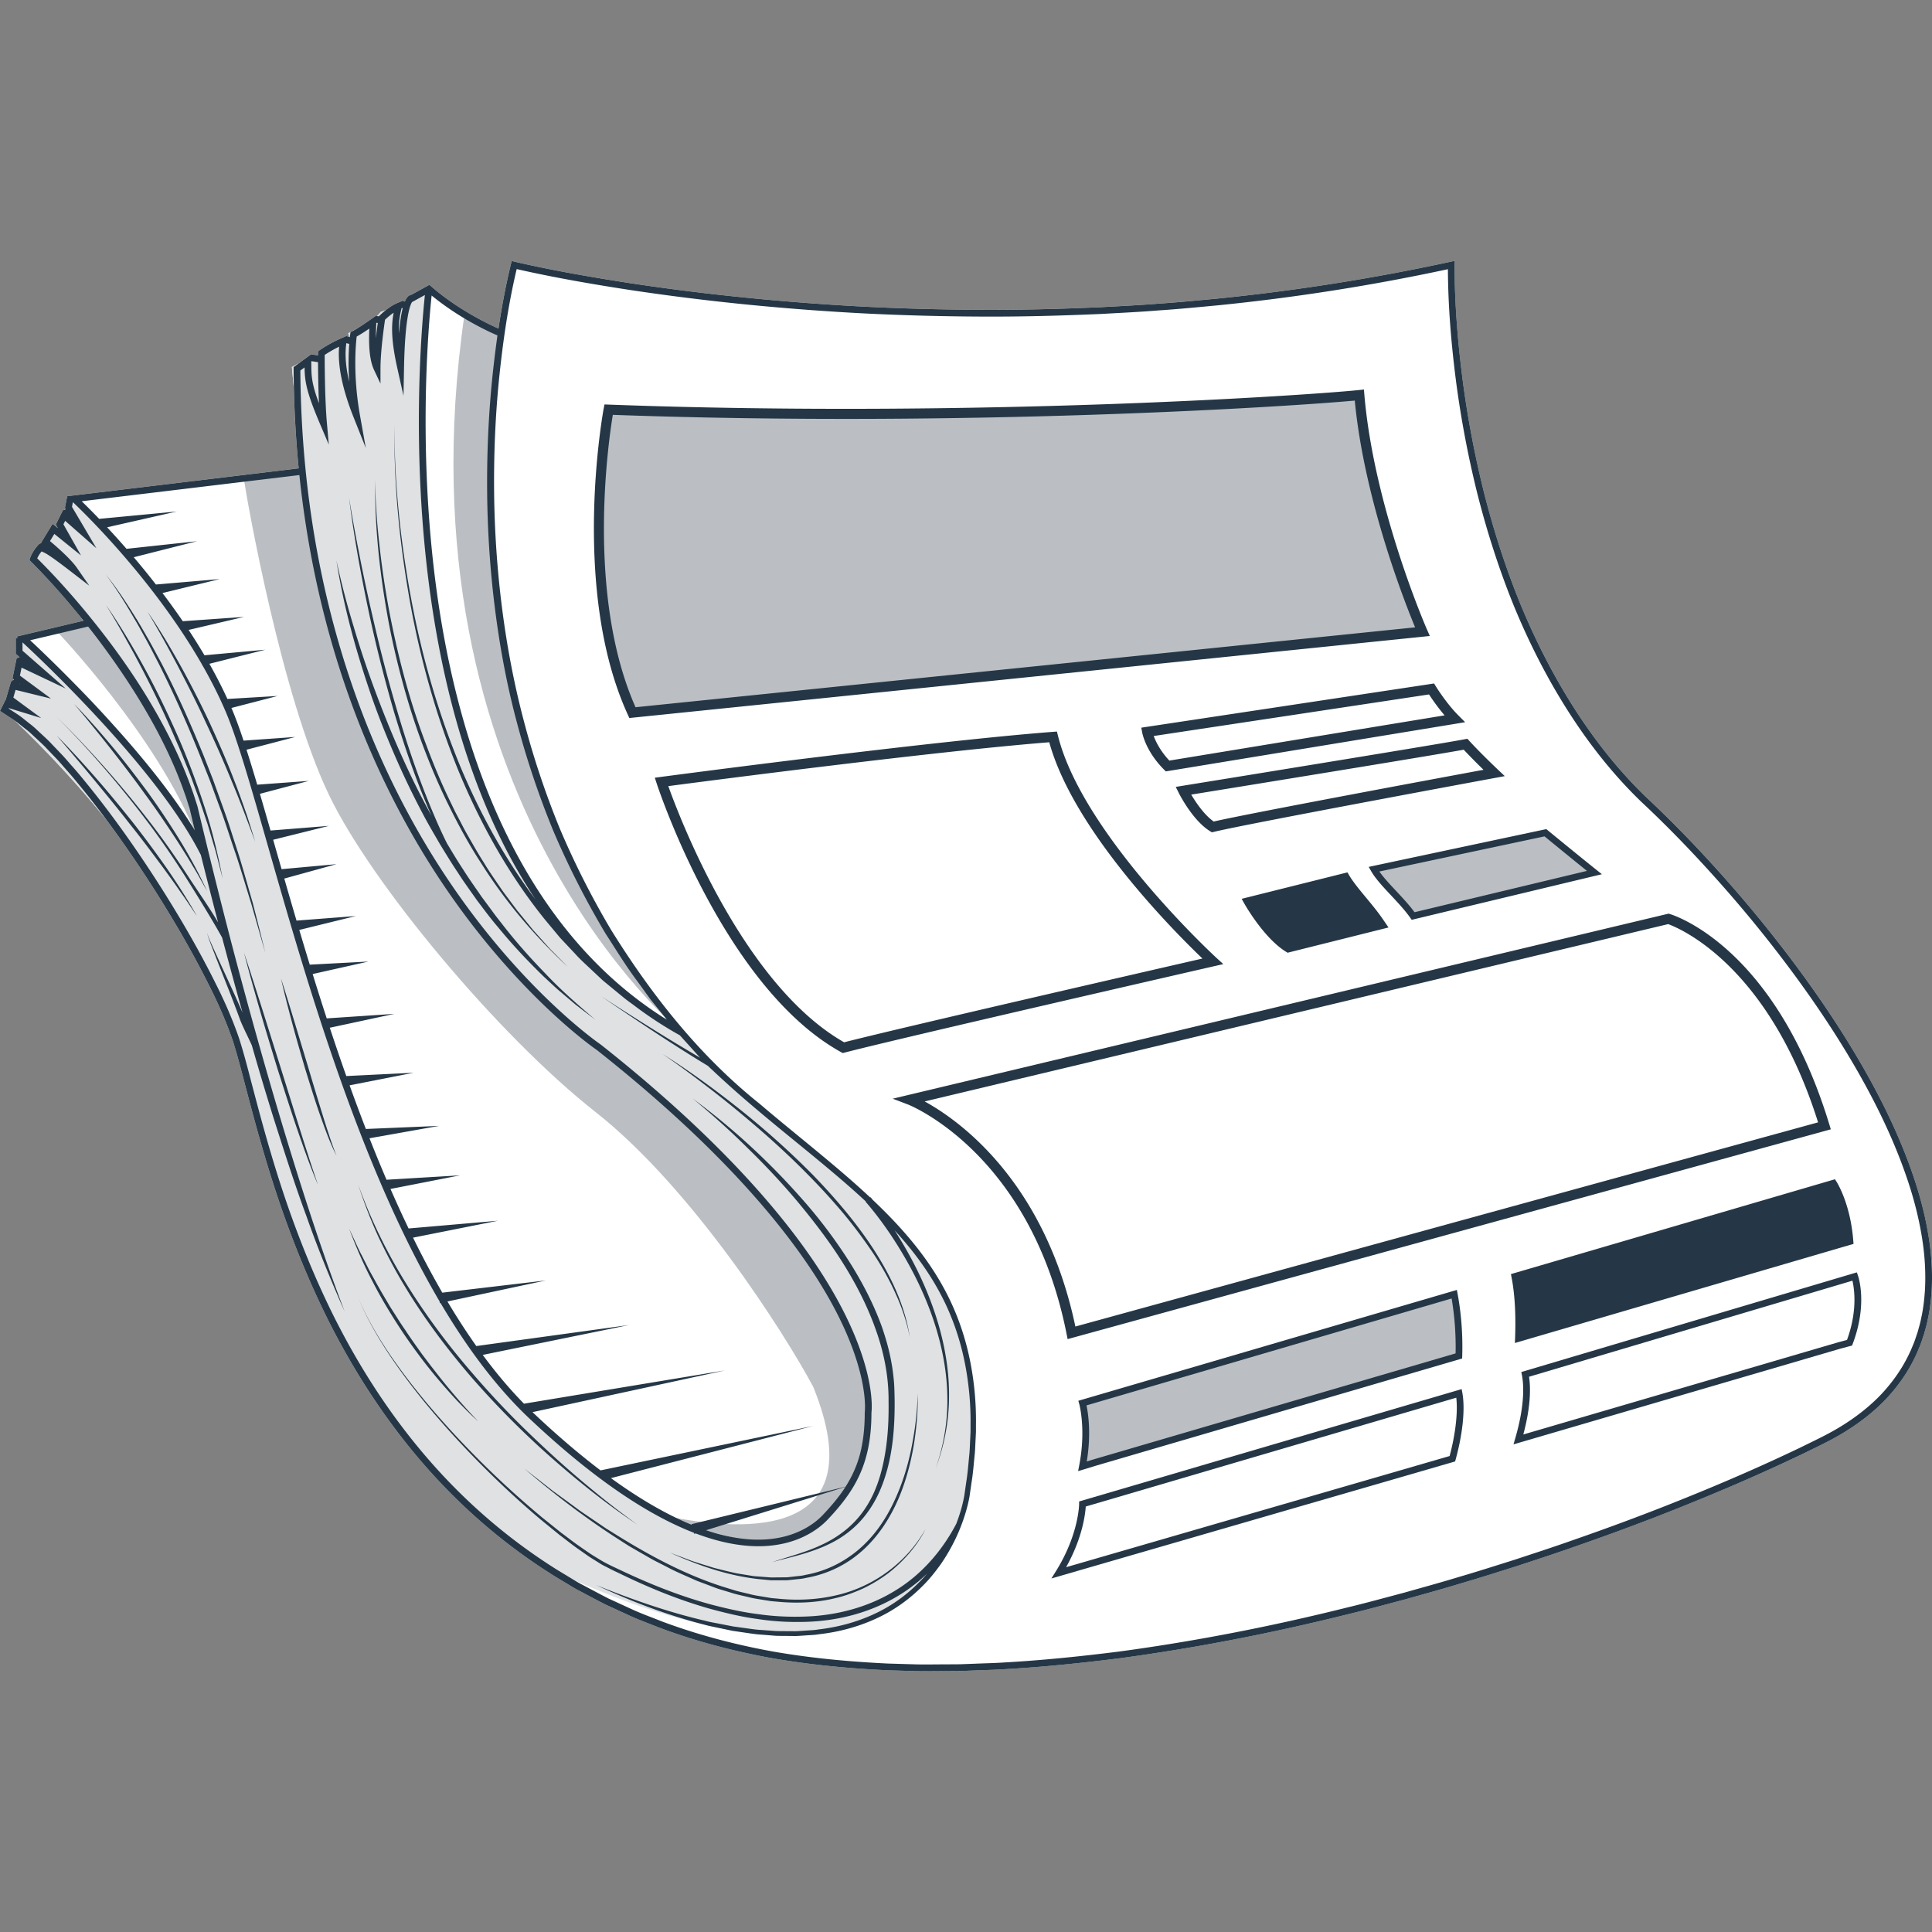
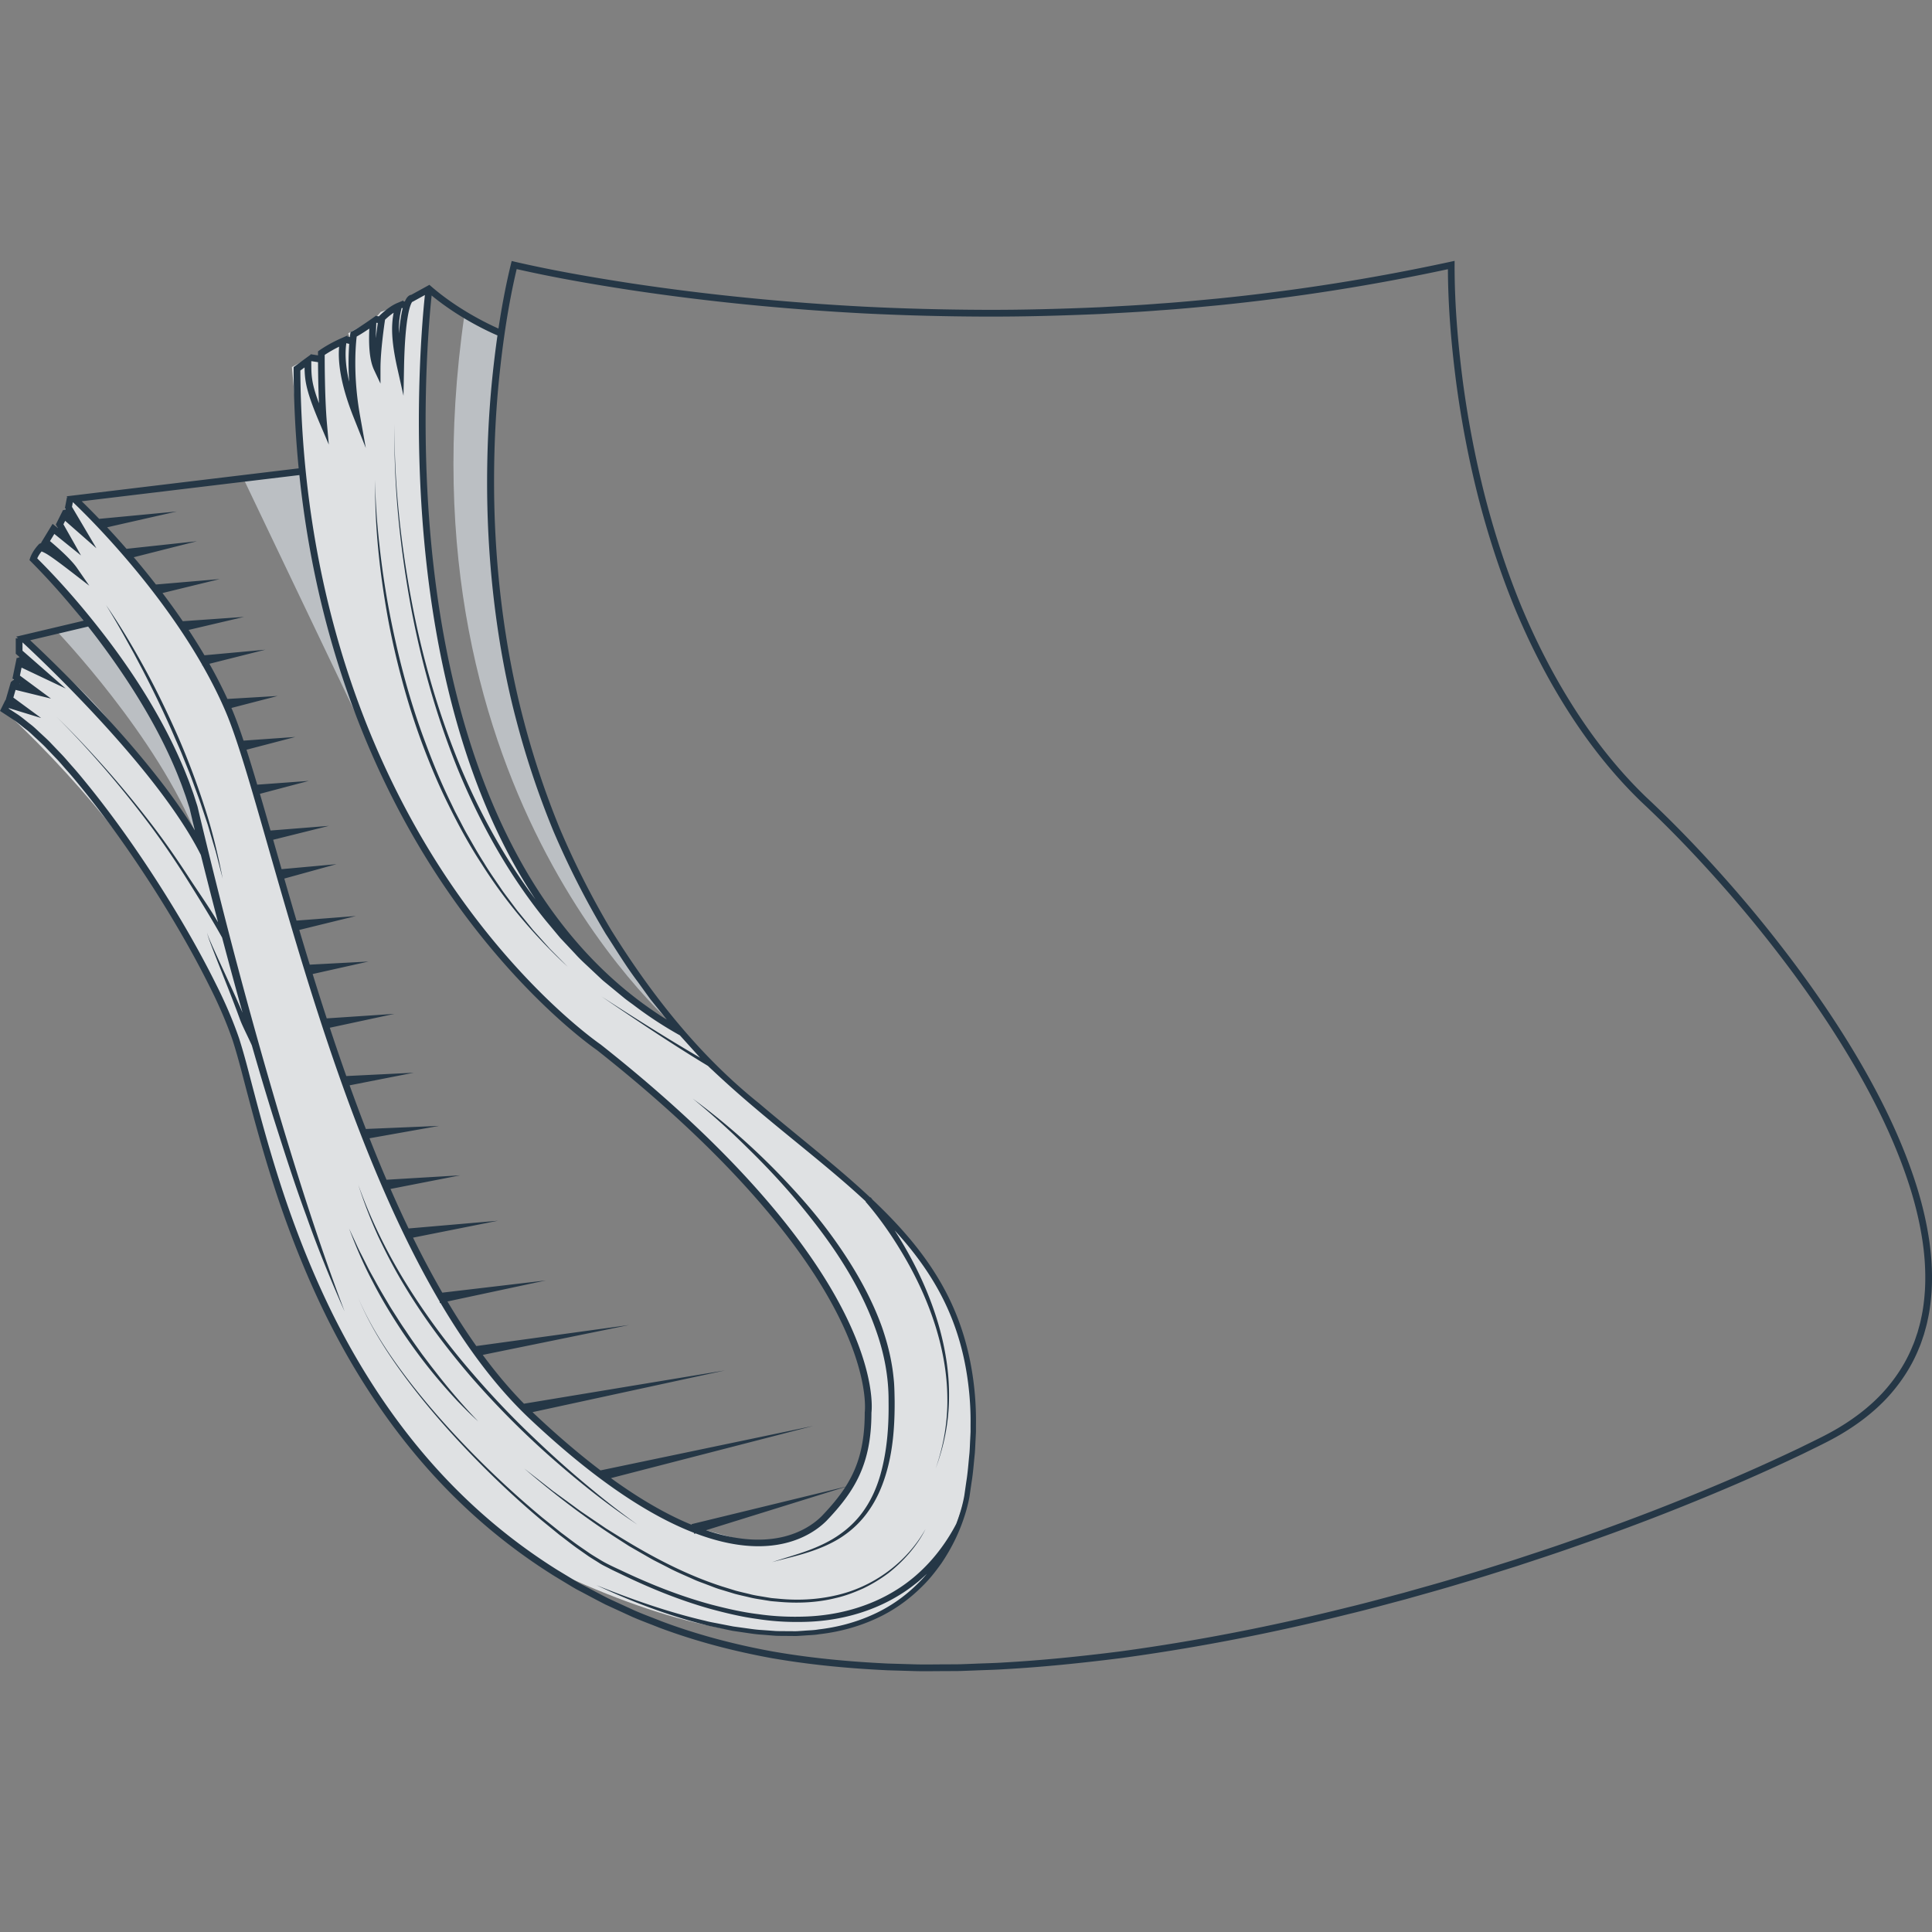
<svg xmlns="http://www.w3.org/2000/svg" xml:space="preserve" width="400" height="400" style="fill:#253746">
  <rect width="100%" height="100%" fill="#808080" stroke="none" />
  <style>.dark-shade{fill:#bbbfc3}</style>
-   <path d="M399.92 267.21c-.132 2.034-.362 4.067-.822 6.066-.188 1.01-.494 1.985-.758 2.974-.342.968-.627 1.95-1.045 2.89-1.531 3.81-3.836 7.286-6.614 10.288-2.799 2.988-6.092 5.474-9.594 7.543-1.754 1.03-3.571 1.943-5.374 2.813l-2.709 1.338-2.729 1.281c-7.282 3.413-14.683 6.575-22.147 9.563a490.891 490.891 0 0 1-22.599 8.413c-3.787 1.345-7.61 2.577-11.425 3.838-3.836 1.205-7.665 2.438-11.523 3.566-3.843 1.177-7.721 2.229-11.585 3.33-3.892 1.016-7.762 2.103-11.675 3.036-15.595 3.9-31.399 6.993-47.342 9.151-7.978 1.003-15.985 1.832-24.019 2.285-2.012.14-4.024.167-6.036.258l-3.015.111c-1.002.021-2.012.014-3.014.021-2.012 0-4.031.049-6.043.014l-6.037-.181c-8.04-.376-16.076-1.122-24.027-2.508-7.93-1.441-15.769-3.496-23.33-6.33-1.872-.76-3.773-1.442-5.618-2.25l-5.507-2.528c-1.796-.92-3.572-1.888-5.354-2.821-.905-.453-1.761-.996-2.625-1.518l-2.59-1.567a118.63 118.63 0 0 1-19.103-14.828c-11.711-11.144-21.04-24.621-28.176-39.066-3.558-7.237-6.6-14.717-9.253-22.323-2.632-7.62-4.839-15.365-6.879-23.144-1.037-3.873-1.977-7.794-3.195-11.568-1.295-3.74-2.89-7.404-4.693-10.977-3.55-7.16-7.596-14.09-11.912-20.832-3.042-4.73-6.217-9.382-9.58-13.888a.275.275 0 0 0-.07-.091c-5.242-6.477-11.424-13.282-18.706-20.274-.056-.049-.112-.084-.167-.125l-2.514-1.644-.515-.341.272-.55.584-1.178.265-.529.042.014.125-.439.78-2.702.188-.64.369.09c.062-.21.132-.411.195-.606l-.244-.181.09-.44.613-2.96.174-.863.084.035.529-.181-.564-.502-.244-.209v-3.183h.48l-.39-.355 13.912-3.287a21.16 21.16 0 0 0-.432-.571c0-.007-.007-.014-.014-.021-3.286-4.06-6.746-7.982-10.409-11.666l-.306-.307.125-.39v-.007c.098-.306.202-.522.32-.773a8.8 8.8 0 0 1 .39-.69c.279-.438.6-.856.947-1.24l.3-.326.097.027.3-.201-.042-.035.313-.516 1.622-2.674.41-.676.62.502.383.306.021-.056-.167-.3-.188-.32.167-.334.933-1.852.404-.808.035.034.306-.111.09-.23-.055-.097.056-.258.383-2.006.125.028-.223-.202 48.066-5.788a216.998 216.998 0 0 1-.988-16.36l-.418-4.597 1.42-.787 2.437-1.783.02-.104.105.02.028-.02v.02l1.392.217v-.822l.286-.202c.07-.056 1.83-1.337 4.658-2.577l1.183-.516-.035.216.418.105-.25-.76.48-.257v-.02l.216-.098.8-.425c.014-.007.021-.014.035-.021.599-.355 1.622-.996 3.182-2.097l1.093-.78v.112l.188.02.73-.842 1.045-.39c.669-.53 1.518-1.121 2.388-1.483l1.288-.537-.049.202.328.028c.25-.592.536-.996.842-1.205.181-.118.348-.167.487-.188l3.753-2.06.362.313c5.521 4.785 11.752 7.766 13.938 8.734.668-4.464 1.497-8.908 2.576-13.324l.16-.662.676.16c7.895 1.825 15.923 3.211 23.95 4.444a479.157 479.157 0 0 0 24.2 3.023c8.09.8 16.202 1.414 24.32 1.839 8.124.404 16.25.612 24.38.647 8.132.035 16.264-.188 24.382-.543 4.058-.23 8.118-.418 12.17-.752 4.058-.265 8.104-.669 12.149-1.045a430.66 430.66 0 0 0 48.15-7.612l.842-.188v.877c-.014 7.968.661 15.984 1.685 23.917a208.435 208.435 0 0 0 4.504 23.57c1.985 7.744 4.456 15.378 7.47 22.781 3.064 7.383 6.692 14.53 10.98 21.263 4.282 6.736 9.253 13.06 14.975 18.575 5.883 5.496 11.46 11.318 16.786 17.35a269.181 269.181 0 0 1 15.17 18.783c4.763 6.492 9.226 13.22 13.215 20.22 3.99 7.006 7.512 14.312 10.13 21.966 1.316 3.824 2.374 7.745 3.063 11.75.717 3.991 1.024 8.08.787 12.153v.001z" style="fill:#fff" />
  <path class="dark-shade" d="M96.167 65.113s5.94 3.694 7.588 3.896c-.788 5.543-14.34 88.254 37.31 144.71 0 0-59.416-48.6-44.899-148.6v-.001zM11.761 130.7s20.887 21.826 29.009 42.565c-1.33-8.07-7.427-29.176-22.511-44.266-2.897.685-6.498 1.701-6.498 1.701z" />
-   <path class="dark-shade" d="m50.517 99.336 11.885-1.762s6.06 45.766 19.247 66.932c13.187 21.169 18.46 35.416 52.122 60.366 12.773 11.428 48.334 42.022 45.432 71.507-2.12 9.217-7.124 34.515-42.841 17.14 15.339 3.522 45.392 6.54 31.99-26.427-5.976-11.144-25.006-41.092-45.08-56.88-20.074-15.787-46.382-47.303-55.175-65.661-9.804-20.471-16.883-60.52-17.579-65.22v.004z" />
+   <path class="dark-shade" d="m50.517 99.336 11.885-1.762s6.06 45.766 19.247 66.932v.004z" />
  <path d="M189.81 328.63c-6.085 4.583-23.657 21.96-78.866-5.203-13.347-10.893-32.61-25.408-47.962-62.28 0 0-8.5-20.059-12.372-39.087-2.36-8.1-11.613-39.358-49.891-75.122 1.337-3.803 2.813-8.538 2.813-8.538l1.385-1.971-1.142-1.4v-2.877s9.037 5.927 17.037 14.96c8.007 9.034 18.123 24.655 18.123 24.655s1.957 2.145 2.59 1.477c-2.367-22.873-23.9-44.255-23.9-44.255s-8.599-11.43-10.918-13.233c1.511-2.438 3.725-5.523 3.725-5.523l1.149-.181.578-1.49.933-2.264 1.274-3.246 2.012 1.344s26.025 24.725 33.474 50c7.456 25.276 18.429 62.35 23.03 74.162 4.603 11.813 17.079 45.62 35.473 63.101 11.648 10.391 22.606 20.198 31.754 23.52l15.707 4.277c21.569-.669 25.07-21.974 23.755-31.251-8.39-39.31-61.42-75.982-61.42-75.982-53.59-49.687-55.746-114.66-55.746-114.66l-1.97-21.57 3.585-1.985 2.325.362.007-1.282 4.526-2.493h1.747L72.096 69l5.424-2.911 1.302-1.498 4.114-1.532 2.214-1.344 3.154-1.735c-.585 12.794-2.318 61.082 4.08 77.803 5.214 20.804 10.7 51.846 48.157 75.13.007 0 .007.006.007.006 8.128 9.193 28.432 26.938 28.544 26.341 0 0 20.385 15.357 27.048 30.52 6.67 15.156 9.183 42.945-6.329 58.84l.001.007z" style="fill:#dfe1e3" />
  <path d="m2.307 141.158.97-.785.876 1.083-.969.785z" />
-   <path class="dark-shade" d="M126.01 84.818s-6.993 36.727 4.93 62.729l163.55-16.761s-11.033-25.074-13.058-48.986c-11.076 1.16-80 5.804-155.43 3.018h.002zm158.44 95.142c1.685 2.94 5.642 6.163 8.12 9.688l37.53-8.998c-3.843-3.072-10.145-8.243-10.145-8.243l-35.504 7.553h-.001zm16.64 87.99c.57 3.058 1.12 7.494.954 12.78l-75.386 22.072-2.541.773c1.517-7.78 0-13.087 0-13.087l76.973-22.538z" />
  <path d="M399.14 255.06c-.693-4-1.753-7.923-3.065-11.748-2.62-7.658-6.14-14.961-10.128-21.964-3.993-7.006-8.456-13.728-13.22-20.22a269.339 269.339 0 0 0-15.167-18.785c-5.33-6.03-10.905-11.855-16.79-17.352-5.72-5.515-10.694-11.843-14.975-18.572-4.29-6.735-7.917-13.886-10.977-21.269-3.018-7.404-5.484-15.031-7.47-22.781a208.017 208.017 0 0 1-4.507-23.57c-1.019-7.93-1.695-15.948-1.683-23.911l.002-.878-.848.184a431.244 431.244 0 0 1-48.144 7.612c-4.047.38-8.092.782-12.149 1.049-4.05.332-8.112.523-12.17.75-8.123.352-16.252.58-24.383.54-8.13-.034-16.26-.244-24.38-.648a519.908 519.908 0 0 1-24.32-1.837 479.552 479.552 0 0 1-24.2-3.018c-8.027-1.238-16.06-2.624-23.949-4.444l-.002-.001-.677-.162-.161.66c-1.076 4.416-1.904 8.862-2.574 13.328-2.187-.968-8.416-3.949-13.935-8.734l-.367-.317-3.75 2.063c-.143.019-.31.071-.487.19-.31.208-.592.609-.844 1.2l-.33-.022.052-.205-1.285.535c-1.834.763-3.613 2.554-3.688 2.63l-.125.127-.54-.063v-.106l-1.097.775c-2.827 1.996-3.877 2.483-3.885 2.486l-.347.154-.058.376c-.007.049-.043.29-.088.687l-.502-.127.038-.218-1.186.52c-2.823 1.235-4.584 2.518-4.658 2.572l-.282.206-.002.35-.002.473-1.39-.216v-.027l-.031.022-.104-.016-.016.104-3.507 2.563.002.356a223.31 223.31 0 0 0 1.049 20.607l-48.062 5.785.221.203-.129-.025-.382 2.002-.05.258.134.227.02.033-.496.179-.04-.036-.404.808-.928 1.857-.166.331.182.323.24.426-.473-.382-.618-.5-.414.68-1.624 2.67-.313.514.044.036-.3.208-.1-.031-.296.327a9.2 9.2 0 0 0-.947 1.243c-.139.222-.269.45-.388.687a5.59 5.59 0 0 0-.324.774l-.001.002-.122.394.306.308c3.838 3.859 7.46 7.977 10.879 12.247l-13.933 3.296.389.352h-.479v3.19l.238.207.569.498-.53.185-.084-.04-.179.87-.609 2.96-.09.435.358.265 1.213.896-1.242-.304-.648-.16-.187.642-.783 2.699-.127.439-.043-.013-.262.53-.581 1.176-.274.553.516.338 2.51 1.643c.812.57 1.549 1.21 2.329 1.809.79.577 1.482 1.306 2.217 1.967.724.68 1.468 1.334 2.14 2.073l2.066 2.158c.686.722 1.323 1.494 1.987 2.239 1.336 1.482 2.587 3.042 3.847 4.594 5.005 6.236 9.611 12.804 13.943 19.539 4.312 6.746 8.36 13.675 11.912 20.836 1.8 3.568 3.394 7.237 4.69 10.978 1.214 3.774 2.155 7.694 3.196 11.57 2.037 7.773 4.247 15.524 6.88 23.138 2.649 7.606 5.69 15.086 9.25 22.323 7.136 14.444 16.463 27.923 28.176 39.07a118.932 118.932 0 0 0 19.103 14.828l2.591 1.567c.865.52 1.719 1.06 2.622 1.513 1.787.939 3.56 1.906 5.359 2.82l5.502 2.53c1.848.81 3.748 1.496 5.62 2.25 7.56 2.84 15.4 4.888 23.332 6.33 7.948 1.386 15.985 2.134 24.028 2.511l6.038.178c2.012.034 4.025-.009 6.037-.01 1.007-.009 2.013-.002 3.02-.024l3.015-.113c2.01-.089 4.024-.119 6.031-.256 8.036-.45 16.043-1.278 24.023-2.284 15.942-2.16 31.746-5.252 47.344-9.154 3.91-.933 7.783-2.015 11.67-3.035 3.867-1.097 7.745-2.153 11.59-3.33 3.858-1.124 7.684-2.357 11.518-3.56 3.815-1.264 7.641-2.497 11.431-3.838 7.595-2.631 15.138-5.42 22.6-8.417 7.462-2.99 14.86-6.15 22.144-9.565l2.73-1.283 2.71-1.33c1.802-.875 3.618-1.787 5.375-2.82 3.5-2.068 6.792-4.55 9.59-7.542 2.779-3.002 5.084-6.476 6.611-10.287.422-.936.705-1.924 1.046-2.89.263-.988.575-1.966.76-2.973.457-1.996.688-4.033.824-6.067.233-4.076-.074-8.16-.786-12.154h.001zM100.86 102.12c.084 7.96.61 15.917 1.607 23.817.997 7.899 2.444 15.751 4.498 23.45a179.825 179.825 0 0 0 7.594 22.643 175.822 175.822 0 0 0 10.832 21.287c2.173 3.338 4.23 6.756 6.638 9.934l1.748 2.423.878 1.209.938 1.162 2.46 3.048-.51-.308-.246-.148c-31.298-20.015-42.774-58.535-46.841-87.954-4.063-29.382-1.728-55.52-1.092-61.5 5.767 4.729 11.848 7.504 13.63 8.265a233.958 233.958 0 0 0-1.074 8.824c-.804 7.92-1.135 15.885-1.06 23.844v.003zM83.149 63.777l.231.015c-.331 1.29-.592 3.029-.781 5.22-.091-2.243.187-3.77.55-5.235zm-5.27 3.894c.014-.336.025-.619.03-.84l.309.035c-.11.778-.26 1.895-.402 3.159.002-.914.037-1.739.062-2.354zm-5.587 11.355c-.722-3.07-.915-5.733-.586-7.974l.599.151c-.13 1.727-.23 4.433-.013 7.823zm-6.448-4.04c.01 1.987.05 5.272.193 8.505-1.587-4.244-1.587-5.804-1.587-8.714v-.008l1.394.217zm-3.86 23.369c4.134 39.539 18.261 67.926 30.37 85.653 15.453 22.625 31.076 33.292 31.19 33.366 30.712 24.269 44.168 43.376 50.048 55.13 6.355 12.704 5.46 19.77 5.45 19.837l-.007.101c0 6.745-1.376 11.304-3.97 15.364l-31.873 7.75.041.15c-4.836-1.98-10.394-5.07-16.743-9.677l41.87-10.801-44.027 9.2c-4.256-3.229-8.85-7.12-13.805-11.796l-.272-.264 39.827-8.633-41.597 6.886c-2.985-3.04-5.83-6.428-8.54-10.102l30.294-6.186-31.624 4.352a137.96 137.96 0 0 1-5.974-9.228l20.367-4.353-21.437 2.527a192.801 192.801 0 0 1-6.056-11.39l17.573-3.499-18.495 1.598a254.362 254.362 0 0 1-3.744-8.179l14.406-2.82-15.23.912a316.342 316.342 0 0 1-3.525-8.585l14.405-2.564-15.157.638a389.93 389.93 0 0 1-3.366-9.036l13.272-2.608-13.957.687a496.373 496.373 0 0 1-3.417-10.002l13.375-2.873-14.01.935a644.385 644.385 0 0 1-2.915-9.181l11.554-2.586-12.151.645a871.506 871.506 0 0 1-2.17-7.189l11.71-2.878-12.281.945c-.877-2.971-1.721-5.879-2.534-8.702l10.813-2.983-11.373 1.035c-.506-1.76-1-3.487-1.482-5.173l-.261-.913 11.549-2.876-12.097.965a1400.36 1400.36 0 0 0-2.195-7.601l10.115-2.675-10.672.782a341.047 341.047 0 0 0-2.217-7.237l10.103-2.644-10.717.76c-.842-2.535-1.636-4.714-2.393-6.492-.038-.09-.08-.18-.12-.272l9.575-2.483-10.403.618a97.22 97.22 0 0 0-3.733-7.279l11.583-2.916-12.602 1.153a123.502 123.502 0 0 0-3.28-5.249l11.473-2.694-12.684.89a148.568 148.568 0 0 0-4.199-5.83L45.5 119.89l-13.215 1.127a171.577 171.577 0 0 0-4.593-5.649l13.087-3.313-14.583 1.574a179.556 179.556 0 0 0-4.016-4.457l14.422-3.272-16.073 1.524a144.356 144.356 0 0 0-3.612-3.644l45.067-5.424-.001.001zm113.06 209.49c-1.327 2.07-2.966 4.014-4.912 6.048-2.582 2.582-9.857 7.677-23.942 2.923l28.855-8.972zm-160.7-201.12-.05-.044.02-.007.03.05zm3.903 22.997c.682.866 1.358 1.737 2.024 2.615 4.258 5.656 8.195 11.559 11.588 17.757 1.692 3.1 3.241 6.277 4.599 9.53.341.812.652 1.636.98 2.454.318.821.6 1.655.902 2.482.292.829.538 1.658.81 2.487.15.414.216.831.326 1.26l.308 1.3c.183.775.373 1.548.56 2.322-9.93-16.384-29.532-35.105-34.104-39.368l12.007-2.84zm380.29 137.41c-.132 1.968-.355 3.935-.794 5.855-.178.97-.48 1.908-.731 2.86-.33.925-.598 1.875-1.004 2.77-1.464 3.653-3.669 6.976-6.34 9.864-2.69 2.876-5.873 5.279-9.278 7.291-1.704 1.002-3.478 1.894-5.286 2.772l-2.695 1.324-2.72 1.278c-7.254 3.4-14.629 6.551-22.07 9.532-7.439 2.988-14.962 5.77-22.538 8.394-3.779 1.337-7.596 2.567-11.4 3.828-3.825 1.2-7.642 2.43-11.49 3.552-3.834 1.173-7.703 2.227-11.56 3.32-3.877 1.018-7.739 2.097-11.639 3.027-15.554 3.892-31.31 6.974-47.19 9.125-7.948 1.001-15.92 1.826-23.918 2.274-1.997.137-4 .166-6 .255l-3 .112c-1 .022-2.001.015-3.002.024-2 .001-4.003.044-6.003.01l-6-.177c-7.99-.375-15.966-1.117-23.843-2.49-7.862-1.43-15.611-3.456-23.083-6.263-1.851-.746-3.731-1.424-5.559-2.225l-5.44-2.5c-1.778-.905-3.53-1.861-5.297-2.79-.894-.445-1.737-.98-2.592-1.495l-2.561-1.548a117.63 117.63 0 0 1-18.878-14.654c-11.577-11.018-20.811-24.354-27.89-38.68-3.529-7.177-6.549-14.601-9.182-22.161-2.617-7.568-4.815-15.276-6.85-23.037-1.042-3.88-1.974-7.776-3.22-11.65-1.33-3.846-2.948-7.557-4.763-11.16-3.585-7.227-7.653-14.187-11.99-20.97-4.354-6.771-8.982-13.371-14.03-19.66-1.27-1.566-2.532-3.138-3.885-4.639-.672-.754-1.314-1.532-2.01-2.265l-2.098-2.192c-.681-.748-1.444-1.422-2.184-2.116-.756-.68-1.453-1.414-2.285-2.025-.81-.625-1.597-1.301-2.427-1.882L1.8 146.702l.045-.091 2.754.845 3.923 1.203-3.307-2.43-2.45-1.802.46-1.59 3.965.972 3.37.827-2.79-2.063-3.646-2.696.34-1.655 4.621 2.19 4.524 2.143-3.767-3.297-5.184-4.538v-1.724c3.106 2.863 27.925 26.06 36.929 44.029a1356.55 1356.55 0 0 0 3.394 13.304l.167.63c-1.955-3.32-4.34-6.653-6.327-9.731-2.59-3.964-5.305-7.845-8.216-11.575a215.795 215.795 0 0 0-9.064-10.913c-3.145-3.53-6.384-6.979-9.776-10.27 3.352 3.332 6.546 6.82 9.645 10.385a215.43 215.43 0 0 1 8.918 11.01c2.86 3.758 5.52 7.664 8.052 11.644 1.969 3.133 5.281 8.417 7.604 12.603 1.38 5.2 2.784 10.395 4.243 15.574a288.91 288.91 0 0 0-2.182-4.91l-2.668-5.808-1.323-2.906c-.416-.977-.9-1.934-1.172-2.963.217 1.045.649 2.03 1.012 3.03l1.163 2.976 2.347 5.941c.776 1.982 1.534 3.97 2.262 5.964.505 1.391 1.643 3.558 2.476 5.428a654.605 654.605 0 0 0 4.484 15c2.168 6.785 4.313 13.58 6.785 20.263 2.365 6.719 5.058 13.324 7.94 19.832-5.057-13.31-9.366-26.862-13.447-40.483a1147.107 1147.107 0 0 1-11.358-41.124 1477.868 1477.868 0 0 1-5.121-20.709l-.309-1.296c-.11-.433-.19-.898-.343-1.322-.282-.862-.544-1.738-.844-2.587-.309-.844-.598-1.696-.923-2.533-.336-.833-.654-1.674-1.003-2.5a103.415 103.415 0 0 0-4.685-9.683c-3.438-6.29-7.44-12.247-11.802-17.911-4.275-5.539-8.833-10.828-13.808-15.781.029-.064.057-.129.087-.188a7.27 7.27 0 0 1 .32-.568c.15-.235.318-.46.494-.68.44.18.858.396 1.297.674.568.36 1.133.762 1.694 1.168 1.122.813 2.23 1.663 3.336 2.516l3.551 2.739-2.55-3.684c-.434-.626-.912-1.155-1.399-1.676-.487-.52-.99-1.013-1.5-1.495a62.909 62.909 0 0 0-2.69-2.384l.902-1.484 2.688 2.17L16.772 115l-1.79-3.172-1.849-3.276.36-.718 3.2 2.808 3.27 2.87-2.212-3.747-2.848-4.827.187-.974c1.818 1.71 16.569 15.856 26.757 33.656l.03.182.064-.016c1.773 3.11 3.41 6.325 4.806 9.608 2.39 5.614 5.186 15.39 8.726 27.768 7.905 27.637 18.847 65.89 35.54 94.283l.058.349.133-.028c5.474 9.26 11.563 17.462 18.365 23.88 13.992 13.206 25.231 20.276 34.114 23.705l.06.22.288-.09c5.083 1.921 9.388 2.65 12.982 2.65 7.701 0 12.16-3.318 14.107-5.267 5.883-6.148 9.293-11.783 9.303-22.375.091-.738.758-7.832-5.498-20.421-5.92-11.916-19.492-31.267-50.565-55.818-.154-.105-15.597-10.657-30.9-33.085-14.088-20.646-30.93-55.855-31.276-106.45l.874-.64c.043 2.975.395 5.127 3.299 11.937l1.719 4.031-.385-4.366c-.454-5.14-.466-12.495-.463-14.199a26.197 26.197 0 0 1 2.982-1.7c-.328 3.879.674 8.778 2.987 14.593l2.54 6.386-1.208-6.766c-1.485-8.32-.866-14.782-.68-16.315.423-.231 1.248-.715 2.615-1.643-.092 2.292-.177 6.097.985 8.568l1.326 2.82v-3.116c0-3.632.769-8.953.943-10.111.297-.282.98-.905 1.783-1.45-.48 2.497-.567 5.558.772 11.539l1.265 5.649.11-5.789c.208-10.86 1.355-13.196 1.697-13.654l.037.014 2.588-1.423c-.649 6.123-2.97 32.329 1.096 61.773 2.722 19.702 7.728 36.985 14.881 51.368a110.224 110.224 0 0 0 6.936 12.016c-6.321-8.375-11.415-17.666-15.496-27.35-4.638-11.194-8.02-22.908-10.247-34.835-2.219-11.923-3.531-24.051-3.464-36.197-.183 12.147 1.013 24.295 3.121 36.26 2.118 11.968 5.395 23.746 9.946 35.037 4.616 11.25 10.59 22.02 18.293 31.498l2.932 3.514 3.135 3.337c1.016 1.141 2.162 2.154 3.27 3.204l1.67 1.568c.28.258.55.53.84.777l.885.728 3.538 2.912c.563.444 1.143.864 1.727 1.28a81.126 81.126 0 0 0 9.696 6.367l.007-.01.567.628 2.005 2.22c.548.602 1.09 1.211 1.639 1.813a388.737 388.737 0 0 1-8.684-5.232 623.48 623.48 0 0 1-11.711-7.441 623.344 623.344 0 0 0 11.524 7.735c3.463 2.263 6.952 4.49 10.497 6.633.284.277.569.554.867.818a216.747 216.747 0 0 0 8.916 7.936c6.058 5.145 12.317 10.026 18.303 15.196a171.87 171.87 0 0 1 4.597 4.116l-.05.045c3.215 3.72 6.041 7.882 8.497 12.197 2.458 4.327 4.504 8.896 5.995 13.65 1.476 4.75 2.391 9.705 2.438 14.697.09 4.993-.766 9.993-2.428 14.718 1.77-4.684 2.75-9.685 2.776-14.718.07-5.031-.737-10.059-2.119-14.898-1.397-4.841-3.36-9.513-5.748-13.953a87.906 87.906 0 0 0-3.39-5.754c2.033 2.22 3.947 4.54 5.685 6.998 2.27 3.205 4.228 6.631 5.743 10.25 1.523 3.616 2.615 7.407 3.308 11.27.69 3.864 1.03 7.8.976 11.739l.001 1.476-.07 1.476c-.055.984-.077 1.969-.158 2.951-.203 1.962-.332 3.929-.651 5.882l-.42 2.927a29.624 29.624 0 0 1-.665 2.835 38.72 38.72 0 0 1-.988 2.94c-2.884 5.532-7.156 10.482-12.529 13.77-5.549 3.45-12.075 5.203-18.629 5.439-3.28.12-6.58-.017-9.843-.494-3.274-.396-6.498-1.145-9.695-1.973-6.386-1.726-12.56-4.174-18.559-7.014-1.51-.706-3.004-1.372-4.417-2.22-.7-.436-1.412-.852-2.105-1.302l-2.044-1.408c-1.367-.932-2.663-1.97-3.999-2.95l-3.88-3.113a191.714 191.714 0 0 1-14.632-13.492c-4.64-4.746-9.06-9.716-13.104-14.984-4.025-5.27-7.727-10.852-10.359-16.967 2.578 6.14 6.236 11.761 10.22 17.073 4.003 5.311 8.387 10.327 12.993 15.122 4.611 4.793 9.46 9.36 14.547 13.651l3.867 3.158c1.334.997 2.625 2.05 3.995 3.001l2.048 1.437c.695.461 1.415.89 2.121 1.338.692.47 1.469.809 2.21 1.204.747.396 1.5.726 2.25 1.091 5.974 2.906 12.177 5.443 18.606 7.252 3.222.87 6.478 1.662 9.798 2.1 3.307.522 6.672.692 10.026.589 6.703-.194 13.455-1.944 19.235-5.485 1.451-.87 2.81-1.884 4.123-2.95a57.92 57.92 0 0 0 1.664-1.506 24.5 24.5 0 0 1-1.619 1.766c-2.734 2.78-5.973 5.07-9.54 6.67-3.555 1.62-7.387 2.631-11.283 3.078-.966.176-1.953.176-2.93.26l-1.47.098c-.49.022-.982 0-1.473.003-.982-.013-1.966.003-2.948-.033l-2.944-.213c-.984-.046-1.96-.189-2.935-.326l-2.928-.404-2.905-.564c-.966-.197-1.944-.345-2.896-.61-7.7-1.784-15.189-4.425-22.55-7.378 7.183 3.363 14.64 6.207 22.358 8.177.955.283 1.94.449 2.912.664l2.925.615 2.961.432c.987.147 1.973.299 2.971.353l2.987.238c.998.04 2 .026 2.999.04.5 0 1 .021 1.5 0l1.498-.097c.997-.083 2.002-.082 2.991-.26 3.98-.448 7.918-1.475 11.585-3.139 3.679-1.64 7.034-4 9.863-6.866 1.445-1.407 2.685-3.006 3.856-4.64a39.462 39.462 0 0 0 3.003-5.23 38.137 38.137 0 0 0 2.137-5.638c.273-.972.52-1.945.699-2.955l.43-2.962c.325-1.964.46-3.959.67-5.942.084-.994.11-1.993.166-2.99l.074-1.496.002-1.498a62.93 62.93 0 0 0-.97-11.945c-.7-3.942-1.808-7.822-3.359-11.522-1.541-3.705-3.537-7.213-5.844-10.485-3.263-4.632-7.12-8.768-11.21-12.636-.145-.178-.284-.36-.43-.536l-.07.061a173.307 173.307 0 0 0-4.706-4.236c-6.011-5.212-12.259-10.103-18.282-15.24-12.392-9.91-22.277-22.453-30.622-35.852a174.47 174.47 0 0 1-10.693-21.12 178.396 178.396 0 0 1-7.484-22.465c-2.01-7.641-3.47-15.425-4.465-23.264a206.197 206.197 0 0 1-1.623-23.646c-.084-7.905.235-15.82 1.025-23.687.78-7.633 1.885-15.28 3.645-22.712 7.755 1.762 15.553 3.106 23.385 4.315a480.857 480.857 0 0 0 24.271 3.026 521.42 521.42 0 0 0 24.387 1.843c8.144.405 16.295.615 24.448.65 8.154.039 16.306-.189 24.451-.542 4.07-.228 8.144-.42 12.207-.753 4.069-.267 8.126-.67 12.185-1.051a432.45 432.45 0 0 0 47.466-7.464c.036 7.807.698 15.542 1.687 23.252a209.41 209.41 0 0 0 4.538 23.731c2 7.807 4.486 15.497 7.531 22.967 3.089 7.451 6.752 14.676 11.092 21.49 4.335 6.811 9.357 13.208 15.195 18.837 5.851 5.467 11.394 11.256 16.7 17.26a268.149 268.149 0 0 1 15.088 18.687c4.737 6.455 9.171 13.135 13.132 20.084 3.956 6.946 7.439 14.178 10.02 21.724 1.294 3.77 2.334 7.625 3.012 11.538.697 3.91.993 7.887.768 11.832l-.003-.001z" />
-   <path d="M113.05 201.7c-3.226-3.317-6.308-6.775-9.129-10.439-.715-.908-1.436-1.81-2.103-2.755l-2.066-2.783c-1.305-1.908-2.66-3.78-3.885-5.742-1.168-1.759-2.246-3.575-3.334-5.383a102.441 102.441 0 0 1-2.671-5.836c-2.966-6.962-5.43-14.132-7.568-21.394a302.044 302.044 0 0 1-3.035-10.945c-.94-3.67-1.795-7.36-2.64-11.051a364.695 364.695 0 0 1-2.328-11.124 330.367 330.367 0 0 1-2.023-11.19c.947 7.526 2.285 14.999 3.83 22.427a290.816 290.816 0 0 0 5.529 22.08c2.186 7.233 4.642 14.4 7.703 21.318-.154-.29-.317-.573-.468-.864-4.434-8.118-8.093-16.642-11.32-25.318a202 202 0 0 1-4.383-13.184 166.998 166.998 0 0 1-3.501-13.463c1.417 9.188 3.89 18.195 6.88 27.005 1.483 4.413 3.214 8.74 5.053 13.02a171.01 171.01 0 0 0 6.045 12.597c1.083 2.064 2.278 4.067 3.441 6.085 1.224 1.984 2.422 3.983 3.729 5.915 1.252 1.966 2.637 3.843 3.97 5.754 1.414 1.853 2.787 3.738 4.311 5.504 2.946 3.612 6.14 7.015 9.483 10.253l2.56 2.373c.871.77 1.77 1.51 2.653 2.265l1.33 1.127 1.378 1.067 2.775 2.105c-3.533-3.013-7.04-6.047-10.217-9.423z" />
  <path d="M83.18 140.62a146.703 146.703 0 0 0 4.207 13.282c1.63 4.35 3.422 8.645 5.496 12.805 2.055 4.165 4.275 8.26 6.824 12.145 4.961 7.861 11.027 14.998 17.823 21.298l-2.446-2.47-1.222-1.235-1.16-1.293-2.319-2.586-2.191-2.694-1.097-1.344-1.04-1.39c-.688-.93-1.396-1.845-2.068-2.786-1.293-1.92-2.643-3.798-3.828-5.787-1.252-1.945-2.373-3.969-3.526-5.973-.57-1.005-1.082-2.043-1.626-3.063l-.805-1.536-.75-1.564c-2.046-4.148-3.808-8.432-5.413-12.768-3.265-8.658-5.614-17.645-7.374-26.73a174.363 174.363 0 0 1-2.067-13.733c-.527-4.6-.886-9.227-.926-13.864-.108 9.278.858 18.552 2.469 27.693.803 4.574 1.84 9.106 3.039 13.593zm91.18 177.53a20.3 20.3 0 0 0 5.576-5.492c1.506-2.16 2.591-4.586 3.369-7.083 1.583-5.011 1.943-10.28 1.923-15.46-.025-1.297-.037-2.592-.132-3.906-.115-1.305-.261-2.609-.498-3.897-.444-2.581-1.15-5.107-2.002-7.573-1.773-4.915-4.213-9.545-7.008-13.915a102.641 102.641 0 0 0-9.362-12.394c-6.831-7.772-14.45-14.834-22.762-20.942a162.984 162.984 0 0 1 11.466 10.342c3.678 3.594 7.194 7.353 10.48 11.298 3.27 3.955 6.392 8.035 9.108 12.376 2.723 4.33 5.069 8.901 6.77 13.7 1.73 4.794 2.722 9.81 2.68 14.928.076 5.106-.3 10.249-1.676 15.138-.694 2.436-1.682 4.795-3.077 6.903-1.368 2.124-3.164 3.96-5.235 5.423-2.057 1.492-4.4 2.575-6.804 3.46-2.413.877-4.904 1.558-7.35 2.373 2.487-.673 5.005-1.23 7.468-2.028 2.457-.796 4.884-1.798 7.068-3.25h-.002z" />
-   <path d="M153.05 230.26c5.103 4.22 10.038 8.645 14.659 13.381a135.645 135.645 0 0 1 6.686 7.325c2.132 2.529 4.107 5.181 5.977 7.905a58.362 58.362 0 0 1 4.889 8.608c1.394 2.994 2.48 6.141 3.103 9.403-.983-6.593-3.94-12.744-7.546-18.307-3.633-5.584-7.998-10.644-12.613-15.421a173.19 173.19 0 0 0-14.82-13.308c-5.19-4.14-10.55-8.07-16.166-11.603 2.731 1.88 5.411 3.83 8.042 5.846 2.641 2 5.24 4.054 7.788 6.17v.001zm6.55 96.92 2.433-.004c.405-.011.812.02 1.216-.028l1.212-.127c.805-.1 1.623-.123 2.412-.334a23.515 23.515 0 0 0 9.027-3.586c2.716-1.817 5.02-4.202 6.86-6.877 1.843-2.679 3.268-5.626 4.32-8.685 1.061-3.059 1.798-6.218 2.277-9.408.454-3.192.732-6.416.637-9.636-.062 3.218-.407 6.423-.972 9.581-.545 3.162-1.334 6.283-2.445 9.283-1.117 2.994-2.505 5.896-4.336 8.504-1.82 2.607-4.08 4.912-6.727 6.658a22.888 22.888 0 0 1-8.76 3.543c-.769.212-1.57.238-2.359.342l-1.186.133c-.395.05-.796.02-1.194.035l-2.391.022-2.389-.183-1.195-.094-1.184-.193-2.37-.387c-1.564-.339-3.12-.733-4.673-1.127-1.529-.485-3.072-.934-4.593-1.45l-4.514-1.7c5.852 2.643 12.022 4.797 18.475 5.484l2.418.233v.001z" />
  <path d="M172.94 330.33c-3.869.88-7.881 1.059-11.831.66-.494-.048-.99-.082-1.482-.142l-1.471-.245c-.98-.167-1.965-.3-2.927-.56-.966-.238-1.938-.447-2.898-.709l-2.851-.882c-7.588-2.45-14.687-6.234-21.47-10.426l-2.544-1.581-2.48-1.684-2.48-1.684c-.824-.565-1.613-1.18-2.424-1.764l-2.423-1.766-1.212-.885-1.18-.926-4.73-3.694c6.08 5.203 12.442 10.1 19.189 14.438l2.53 1.625 2.607 1.501c.873.493 1.734 1.01 2.618 1.484l2.682 1.367c1.766.956 3.632 1.708 5.46 2.54.91.427 1.871.73 2.804 1.102.945.342 1.868.747 2.839 1.015l2.886.877c.972.26 1.958.466 2.936.701.973.258 1.974.389 2.967.553l1.491.24c.5.057 1.004.09 1.505.136 4.005.373 8.094.207 12.014-.771 1.969-.447 3.861-1.178 5.697-2.002a31.582 31.582 0 0 0 5.155-3.135 30.405 30.405 0 0 0 4.355-4.156c1.303-1.524 2.469-3.177 3.347-4.978-3.927 6.985-10.927 12.06-18.678 13.752z" />
  <path d="M83.807 266.31c3.987 6.617 8.64 12.818 13.663 18.677a180.25 180.25 0 0 0 16.275 16.45c5.775 5.113 11.804 9.954 18.228 14.218a165.782 165.782 0 0 1-9.146-7.055 204.536 204.536 0 0 1-8.724-7.56c-2.829-2.608-5.616-5.26-8.308-8.008a180.982 180.982 0 0 1-7.798-8.5c-5.045-5.801-9.67-11.974-13.733-18.502-4.07-6.523-7.49-13.457-10.077-20.72a95.934 95.934 0 0 0 4.171 10.785c1.658 3.484 3.437 6.918 5.45 10.215h-.002zm-.427 9.53c2.267 3.347 4.681 6.596 7.288 9.684a126.655 126.655 0 0 0 4.021 4.531c1.405 1.45 2.815 2.898 4.33 4.232-2.805-2.898-5.431-5.955-7.939-9.101l-1.858-2.378-1.819-2.406c-1.17-1.636-2.348-3.266-3.446-4.95a59.289 59.289 0 0 1-1.665-2.515c-.537-.85-1.09-1.69-1.615-2.547-1.017-1.734-2.064-3.452-3.017-5.223-.48-.884-.99-1.752-1.447-2.649l-1.355-2.698c-.477-.888-.894-1.804-1.31-2.721l-1.276-2.743c1.43 3.77 3.011 7.498 4.916 11.064 1.844 3.597 3.957 7.052 6.192 10.42zM36.818 152.42c-2.09-4.725-4.322-9.39-6.799-13.924-2.478-4.53-5.118-8.978-8.06-13.219a169.456 169.456 0 0 1 3.913 6.671l1.873 3.381 1.804 3.417c2.368 4.575 4.602 9.22 6.632 13.951.504 1.184 1.049 2.352 1.523 3.549l1.443 3.582c.482 1.193.896 2.413 1.347 3.618.443 1.209.897 2.414 1.292 3.64l1.23 3.662 1.092 3.706.557 1.85.478 1.873.965 3.747c-.994-5.06-2.189-10.1-3.814-15.007a156.036 156.036 0 0 0-5.476-14.498z" />
-   <path d="M54.926 197.25a1013.75 1013.75 0 0 0-2.608-10.353c-1.002-3.415-1.935-6.852-3-10.249l-1.64-5.083c-.533-1.7-1.137-3.374-1.742-5.05l-1.806-5.027-1.943-4.977c-2.692-6.593-5.572-13.119-8.885-19.429-.855-1.563-1.68-3.14-2.56-4.69-.9-1.537-1.756-3.099-2.711-4.603-1.877-3.024-3.831-6.013-6.073-8.778 2.116 2.86 4.006 5.876 5.782 8.953.92 1.52 1.75 3.091 2.62 4.64.849 1.56 1.644 3.15 2.468 4.723 3.202 6.343 6.082 12.845 8.714 19.444l1.966 4.953 1.832 5.005c1.268 3.322 2.295 6.726 3.468 10.081 1.125 3.372 2.114 6.788 3.182 10.18l2.936 10.26zM42.79 149.96a244.845 244.845 0 0 1 5.29 12.038c1.7 4.043 3.215 8.16 4.758 12.272l-.98-3.145c-.331-1.047-.653-2.098-1.022-3.133-.729-2.072-1.456-4.146-2.259-6.192-1.557-4.11-3.33-8.137-5.157-12.134a200.598 200.598 0 0 0-5.988-11.747 204.24 204.24 0 0 0-3.298-5.707c-1.16-1.866-2.315-3.736-3.575-5.535 2.254 3.768 4.37 7.61 6.404 11.496 2.025 3.888 4.01 7.797 5.827 11.788v-.001zm19.144 83.35-3.756-12.035-3.785-12.029c-1.273-4.006-2.546-8.013-3.876-12.003 1.054 4.072 2.2 8.118 3.366 12.158 1.167 4.04 2.407 8.058 3.631 12.081 1.278 4.006 2.551 8.014 3.911 11.995 1.366 3.977 2.766 7.949 4.408 11.823-.678-1.991-1.356-3.979-1.987-5.984-.65-1.998-1.289-4-1.912-6.006zm4.658-3.14a710.63 710.63 0 0 1-2.78-9.197l-2.779-9.202c-.936-3.065-1.869-6.131-2.857-9.184.712 3.13 1.515 6.234 2.345 9.33.83 3.098 1.732 6.175 2.625 9.255.953 3.062 1.889 6.13 2.937 9.163 1.067 3.023 2.128 6.067 3.58 8.934a65.06 65.06 0 0 1-1.614-4.524c-.513-1.516-.984-3.046-1.457-4.576v.001zm-43.705-75.19c2.449 3.12 4.865 6.263 7.174 9.485 2.359 3.186 4.563 6.48 6.733 9.796 1.063 1.673 2.135 3.34 3.124 5.06 1.06 1.678 1.962 3.444 2.961 5.163a105.99 105.99 0 0 0-5.631-10.507 165.556 165.556 0 0 0-6.624-9.92c-2.363-3.198-4.778-6.358-7.322-9.413-2.547-3.051-5.165-6.045-7.942-8.886 1.278 1.52 2.561 3.033 3.801 4.583a250.957 250.957 0 0 1 3.726 4.639zm4.495 15.14c-2.472-3.082-4.971-6.14-7.574-9.11-2.604-2.97-5.26-5.893-8.047-8.691 1.284 1.5 2.58 2.987 3.84 4.504 1.28 1.5 2.546 3.011 3.801 4.532 2.511 3.04 5.013 6.085 7.434 9.195 2.468 3.074 4.822 6.234 7.167 9.401 1.157 1.595 2.322 3.185 3.43 4.815 1.162 1.595 2.212 3.263 3.337 4.887-1.954-3.43-4.084-6.763-6.331-10.012a221.972 221.972 0 0 0-7.057-9.52zm268.068-39.76c-.11-.25-10.989-25.196-12.975-48.653l-.09-1.062-1.06.111c-9.592 1.006-78.98 5.833-155.28 3.013l-.896-.033-.168.882c-.07.37-6.917 37.356 5.008 63.36l.311.68 165.73-16.983-.577-1.314zm-163.87 16.065c-10.233-23.128-5.639-54.866-4.7-60.535 73.712 2.667 140.82-1.764 153.61-2.953 1.946 20.385 10.256 41.542 12.493 46.949l-161.4 16.54zm121.69 53.185-1.47-1.345c-.275-.253-27.674-25.518-32.761-45.95l-.213-.858-.88.068c-25.838 1.99-80.58 9.256-81.127 9.329l-1.248.166.394 1.196c.567 1.722 14.165 42.331 38.155 55.61l.365.201.403-.105c11.92-3.094 75.8-17.72 76.44-17.869l1.941-.444.002.001zm-78.5 16.186c-20.817-11.833-33.954-46.186-36.405-53.038 8.297-1.092 55.008-7.183 78.873-9.081 5.044 18.325 25.955 39.27 31.716 44.778-10.649 2.441-62.543 14.356-74.186 17.34h.003zm61.72-64.076c.029.156.75 3.856 4.504 7.612l.378.379 61.968-10.185-1.43-1.44c-2.497-2.508-4.615-5.952-4.636-5.986l-.362-.592-60.62 9.15.197 1.062zm59.377-7.941c.576.885 1.762 2.626 3.223 4.327l-56.989 9.367c-1.887-2.006-2.814-3.947-3.238-5.09l57.004-8.605v.001zM244.83 162.69l-1.403.227.635 1.272c.116.23 2.873 5.69 6.48 7.91l.369.227.422-.101c7.114-1.715 57.685-11.067 58.195-11.161l2.022-.374-1.494-1.413c-.035-.033-3.508-3.321-5.86-5.895l-.393-.43-.573.108c-6.352 1.21-57.88 9.546-58.4 9.63zm62.319-3.311c-9.428 1.747-48.212 8.954-55.862 10.71-1.992-1.393-3.731-4.014-4.655-5.574 8.272-1.34 48.848-7.919 56.417-9.296a128.608 128.608 0 0 0 4.1 4.16zM279.24 181.07l-.263-.454-21.905 5.475.441.794c.167.3 4.14 7.38 8.825 10.217l.249.15 20.894-5.227-1.253-1.83c-1.007-1.463-2.214-2.92-3.382-4.33-1.423-1.72-2.768-3.345-3.606-4.795zm4.61-.76c.938 1.637 2.501 3.305 4.156 5.072 1.41 1.506 2.869 3.063 4 4.67l.271.387 39.375-9.441-1.113-.89c-3.796-3.033-10.076-8.185-10.139-8.236l-.258-.212-36.767 7.82.475.83zm35.926-7.149c1.099.901 5.468 4.479 8.783 7.146l-35.694 8.558c-1.137-1.545-2.511-3.012-3.844-4.435-1.31-1.399-2.56-2.734-3.44-3.994l34.194-7.274zM221.04 277.25l158.01-43.434-.313-1.027c-11.175-36.711-32.126-43.288-33.012-43.55l-.267-.079-160.63 38.311 3.166 1.207c.253.096 25.378 10.07 32.826 47.472l.22 1.1zm-29.598-49.209 153.93-36.714c2.35.85 20.8 8.485 31.044 41.044l-153.77 42.271c-6.416-30.38-24.349-42.854-31.202-46.601h-.002zm31.768 76.539 3.642-1.108 75.386-22.07.484-.143.016-.505c.173-5.489-.429-10.06-.965-12.93l-.141-.757-77.713 22.755-.662.195.188.665c.015.052 1.45 5.26-.014 12.762l-.221 1.136zm77.333-35.742a59.85 59.85 0 0 1 .82 11.369l-74.905 21.93-1.453.442c.949-5.774.283-10.02-.055-11.607l75.593-22.134zm13.137 8.252-.037.966 67.353-19.716 2.757-.798-.043-.564c-.584-7.813-3.403-12.209-3.523-12.393l-.282-.432-66.476 19.459-.61.178.122.624c.678 3.444.926 7.71.74 12.676zm-11.06 10.51-79.2 23.262v.522c0 .062-.054 6.286-4.78 13.88l-.96 1.542 83.213-24.12.374-.11.103-.375c1.484-5.384 2.003-10.559 1.39-13.843l-.142-.758h.002zm-2.49 13.856-79.405 23.018c3.386-6.045 3.968-10.978 4.068-12.563l76.713-22.533c.353 3.002-.154 7.5-1.377 12.078h.002zm84.31-38.026-69.466 20.631.122.622c.366 1.867.673 6.057-1.387 13.138l-.355 1.22 67.626-19.799 2.47-.662.127-.333c3.142-8.271 1.166-13.96 1.081-14.198l-.223-.619h.005zm-2.036 13.99-1.795.48-65.222 19.094c1.535-5.752 1.54-9.59 1.185-11.954l66.953-19.886c.383 1.619 1.093 6.202-1.123 12.266h.003z" />
</svg>